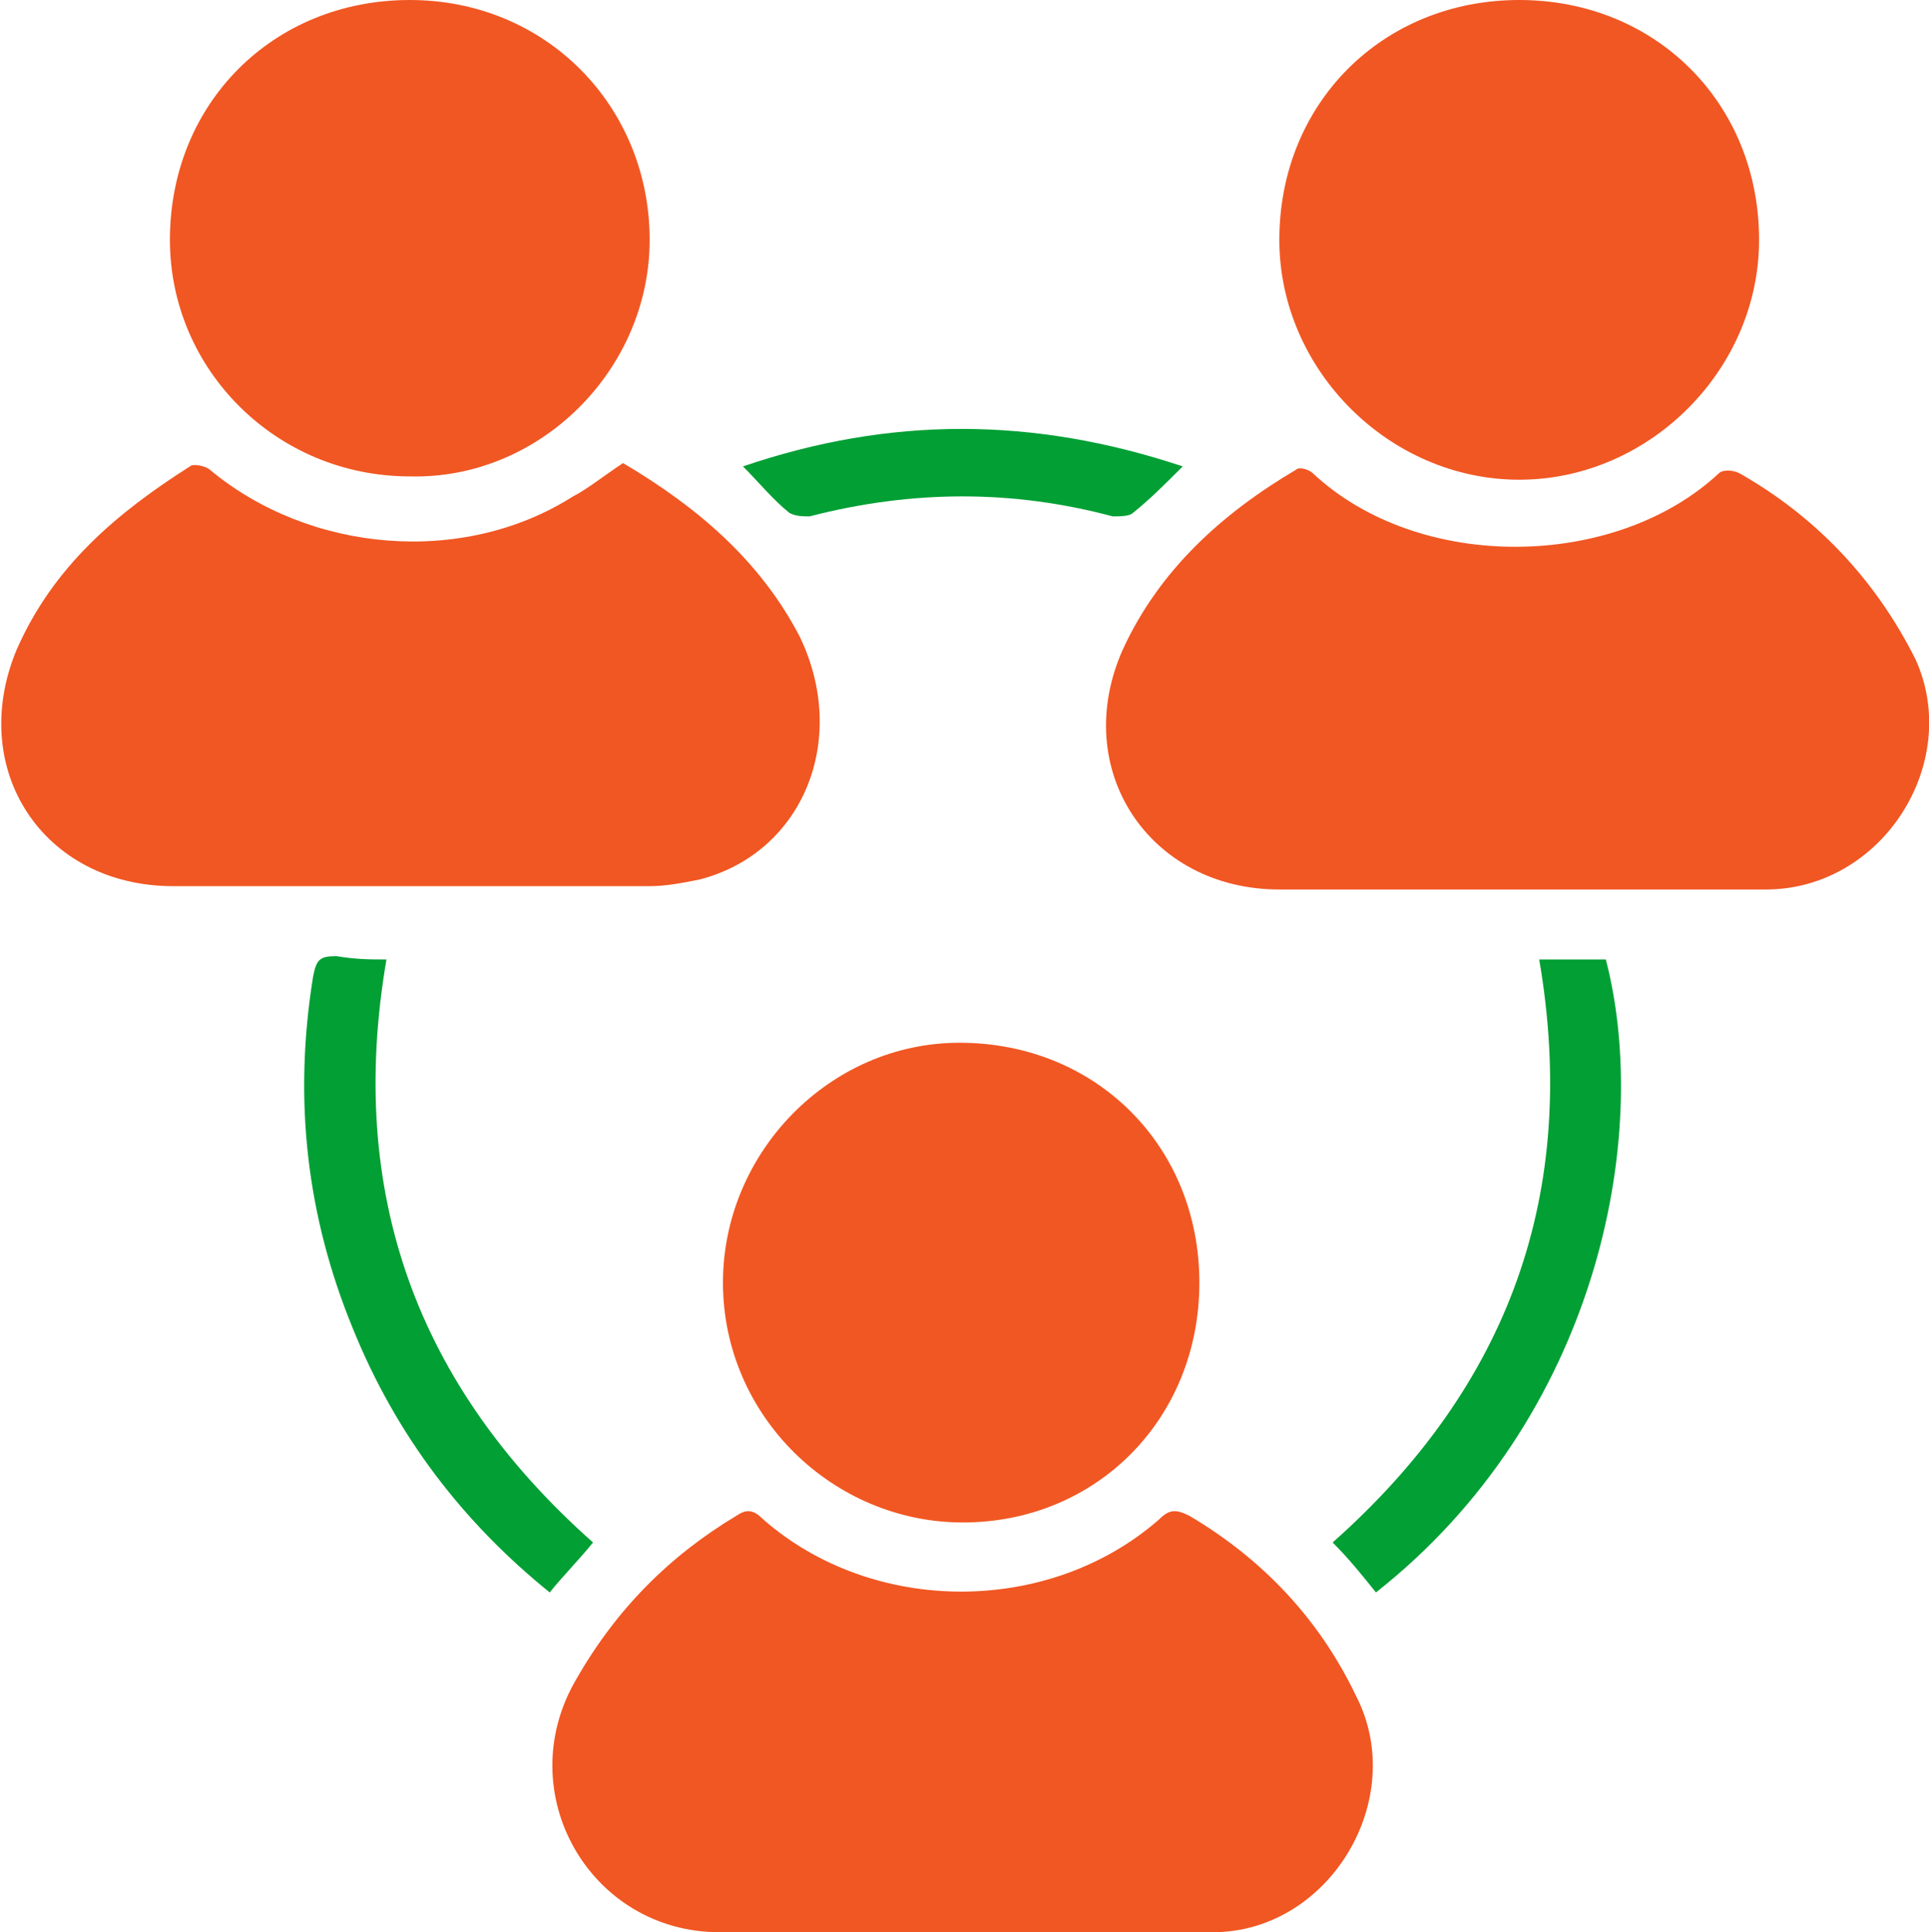
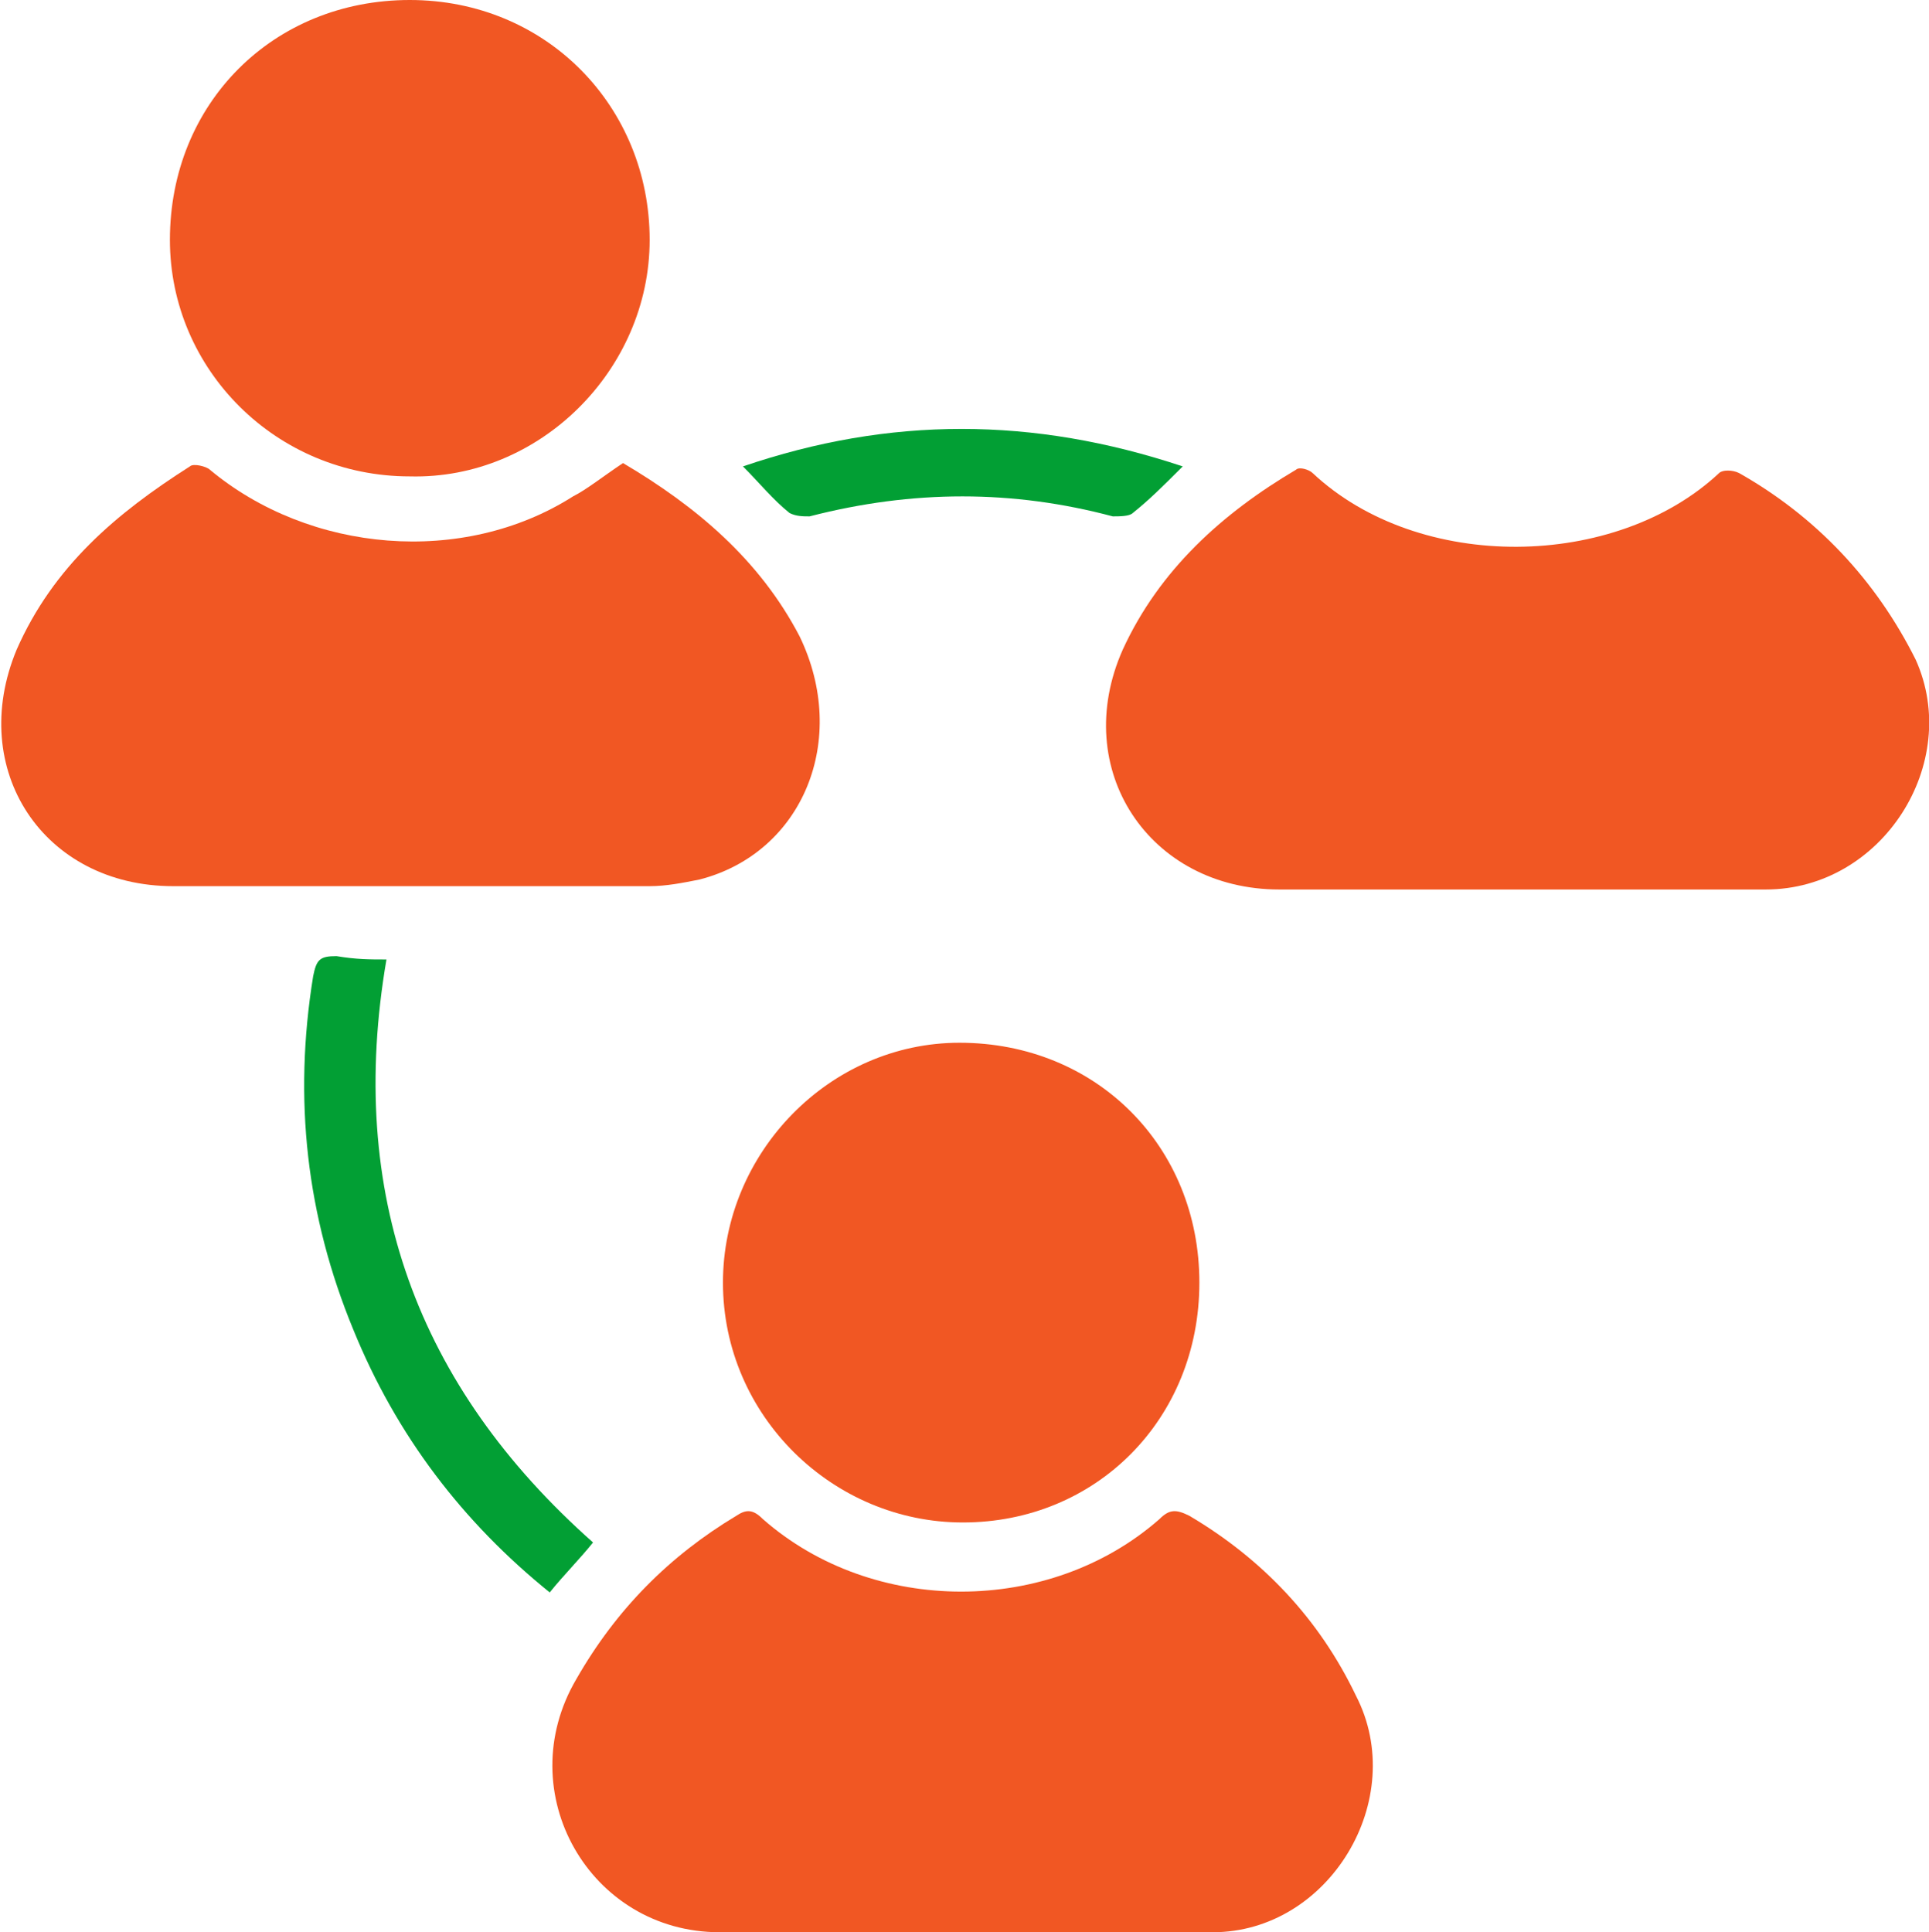
<svg xmlns="http://www.w3.org/2000/svg" version="1.1" id="Layer_1" x="0px" y="0px" width="57.9px" height="58px" viewBox="0 0 57.9 58" style="enable-background:new 0 0 57.9 58;" xml:space="preserve">
  <style type="text/css">
	.st0{fill:#F15723;enable-background:new    ;}
	.st1{fill:#029F34;}
	.st2{fill:#FEC400;enable-background:new    ;}
	.st3{fill:#F15723;}
	.st4{fill:#FEC400;}
	.st5{fill:#337AE2;enable-background:new    ;}
	.st6{enable-background:new    ;}
	.st7{fill:#337AE2;}
	.st8{fill:#029F34;enable-background:new    ;}
	.st9{fill:#FFFFFF;}
	.st10{fill:#EE2631;enable-background:new    ;}
</style>
  <g>
    <path class="st3" d="M45.6,26.7c-2.4,0-4.8,0-7.2,0c-3.9,0-6.3-3.6-4.7-7.2c1.1-2.4,3-4.1,5.2-5.4c0.1-0.1,0.4,0,0.5,0.1   c3.2,3,9.1,2.9,12.2,0c0.1-0.1,0.4-0.1,0.6,0c2.3,1.3,4.1,3.2,5.3,5.6c1.4,3.1-1,6.9-4.5,6.9h-0.1C50.5,26.7,48,26.7,45.6,26.7z" />
    <path class="st3" d="M18.7,13.9c2.2,1.3,4.1,2.9,5.3,5.2c1.5,3.1,0.1,6.5-3,7.3c-0.5,0.1-1,0.2-1.5,0.2c-4.8,0-9.5,0-14.3,0   c-3.9,0-6.2-3.5-4.7-7.1c1.1-2.5,3-4.1,5.2-5.5c0.1-0.1,0.5,0,0.6,0.1c3,2.5,7.6,2.9,10.9,0.8C17.6,14.7,18.1,14.3,18.7,13.9z" />
    <path class="st3" d="M28.9,58c-2.4,0-4.9,0-7.3,0c-3.9,0-6.3-4.2-4.3-7.6c1.2-2.1,2.8-3.7,4.8-4.9c0.3-0.2,0.5-0.2,0.8,0.1   c3.3,2.9,8.6,2.9,11.9,0c0.3-0.3,0.5-0.3,0.9-0.1c2.2,1.3,3.9,3.1,5,5.4c1.6,3.1-0.8,7.1-4.3,7.1C34,58.1,31.4,58,28.9,58z" />
-     <path class="st3" d="M45.6,0c4.1,0,7.2,3.1,7.2,7.2c0,3.9-3.3,7.2-7.2,7.2c-3.9,0-7.2-3.3-7.2-7.2C38.4,3.1,41.5,0,45.6,0z" />
    <path class="st3" d="M36,38.5c0,4.1-3.1,7.2-7.1,7.2c-3.9,0-7.2-3.2-7.2-7.2c0-3.9,3.2-7.2,7.1-7.2C32.9,31.3,36,34.4,36,38.5z" />
    <path class="st3" d="M5.1,7.2C5.1,3.1,8.2,0,12.3,0s7.2,3.2,7.2,7.2c0,3.9-3.3,7.2-7.2,7.1C8.3,14.3,5.1,11.1,5.1,7.2z" />
-     <path class="st1" d="M46.2,28.8c0.7,0,1.3,0,2,0c1.4,5.4-0.3,13.8-6.9,19c-0.4-0.5-0.8-1-1.3-1.5C45.3,41.6,47.4,35.8,46.2,28.8z" />
    <path class="st1" d="M11.6,28.8c-1.2,7,0.9,12.8,6.2,17.5c-0.4,0.5-0.9,1-1.3,1.5c-2.6-2.1-4.6-4.7-5.9-7.9   C9.2,36.5,8.8,33,9.4,29.3c0.1-0.5,0.2-0.6,0.7-0.6C10.7,28.8,11.1,28.8,11.6,28.8z" />
    <path class="st1" d="M35.5,14c-0.6,0.6-1,1-1.5,1.4c-0.1,0.1-0.4,0.1-0.6,0.1c-3-0.8-6-0.8-9.1,0c-0.2,0-0.4,0-0.6-0.1   c-0.5-0.4-0.9-0.9-1.4-1.4C26.7,12.5,31,12.5,35.5,14z" />
  </g>
</svg>